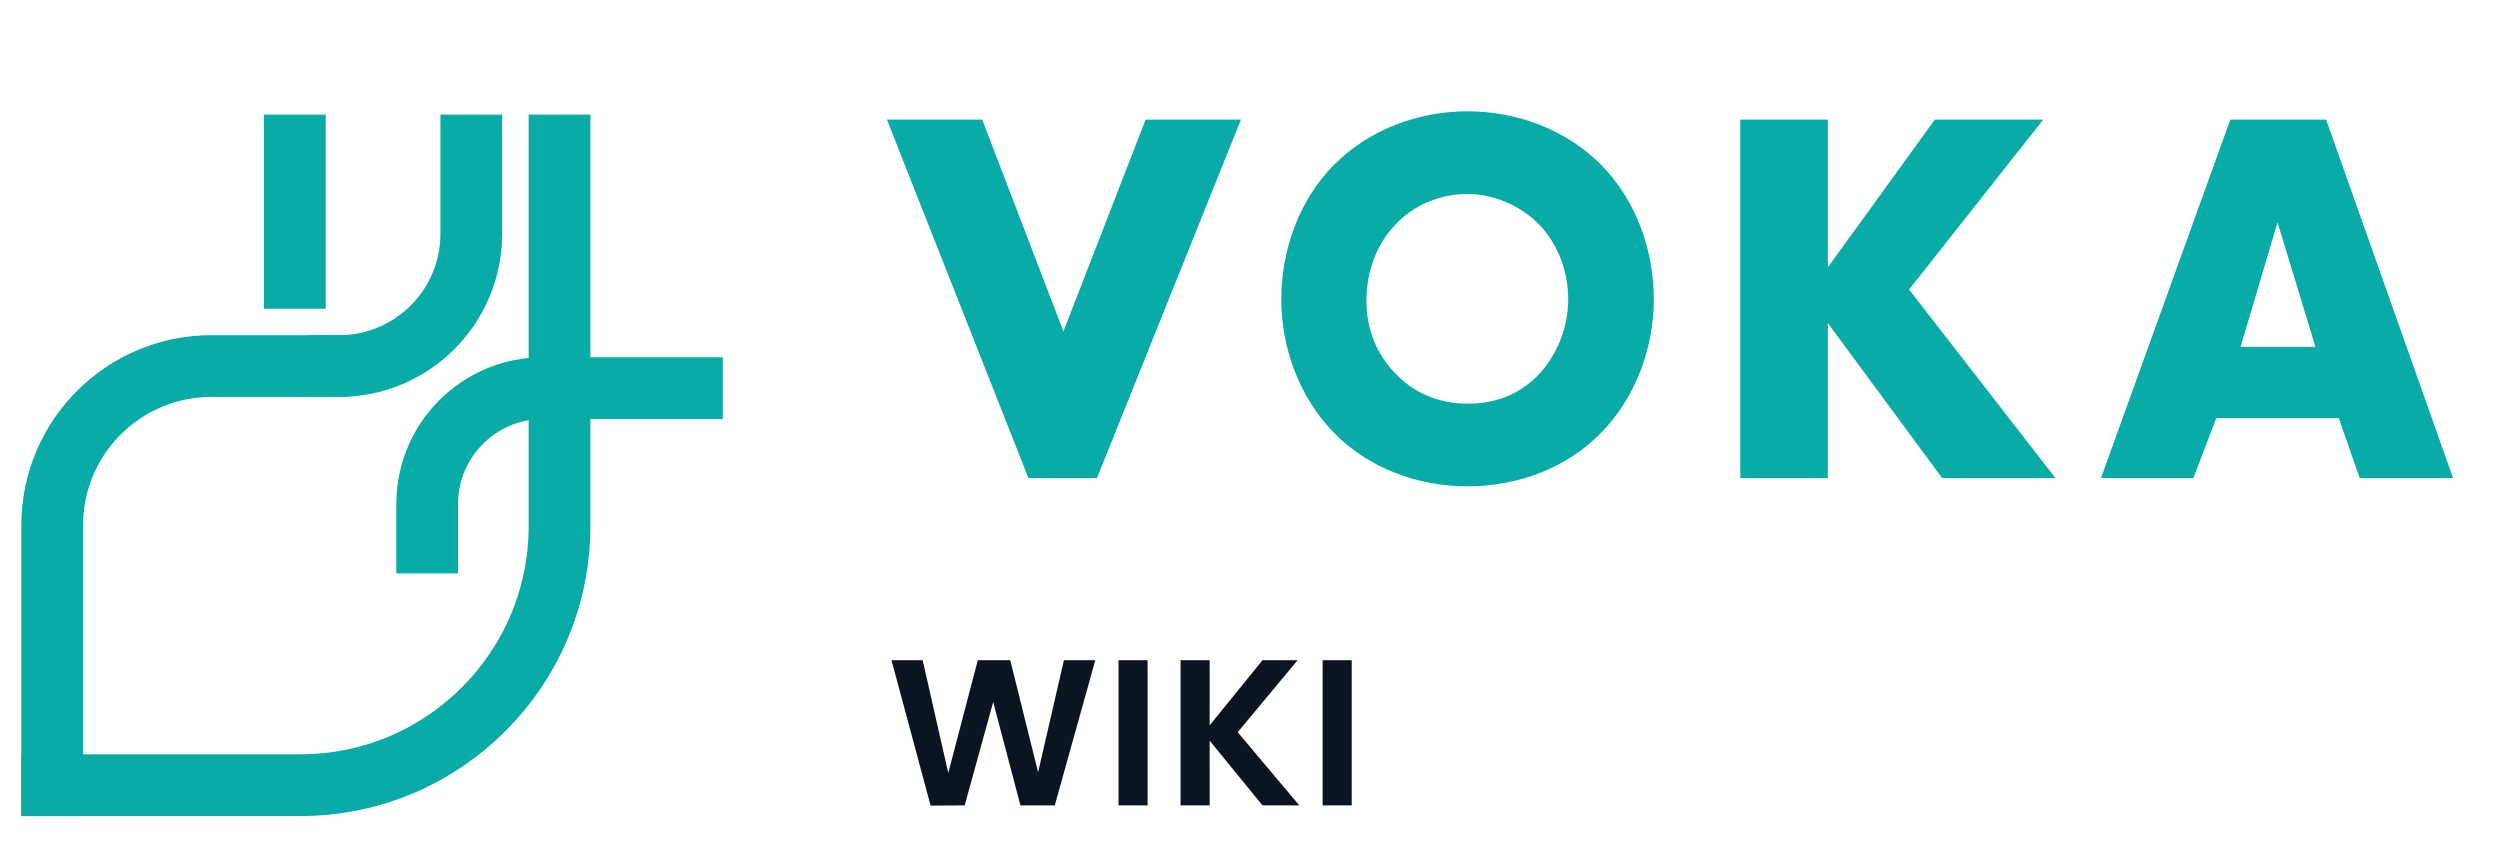
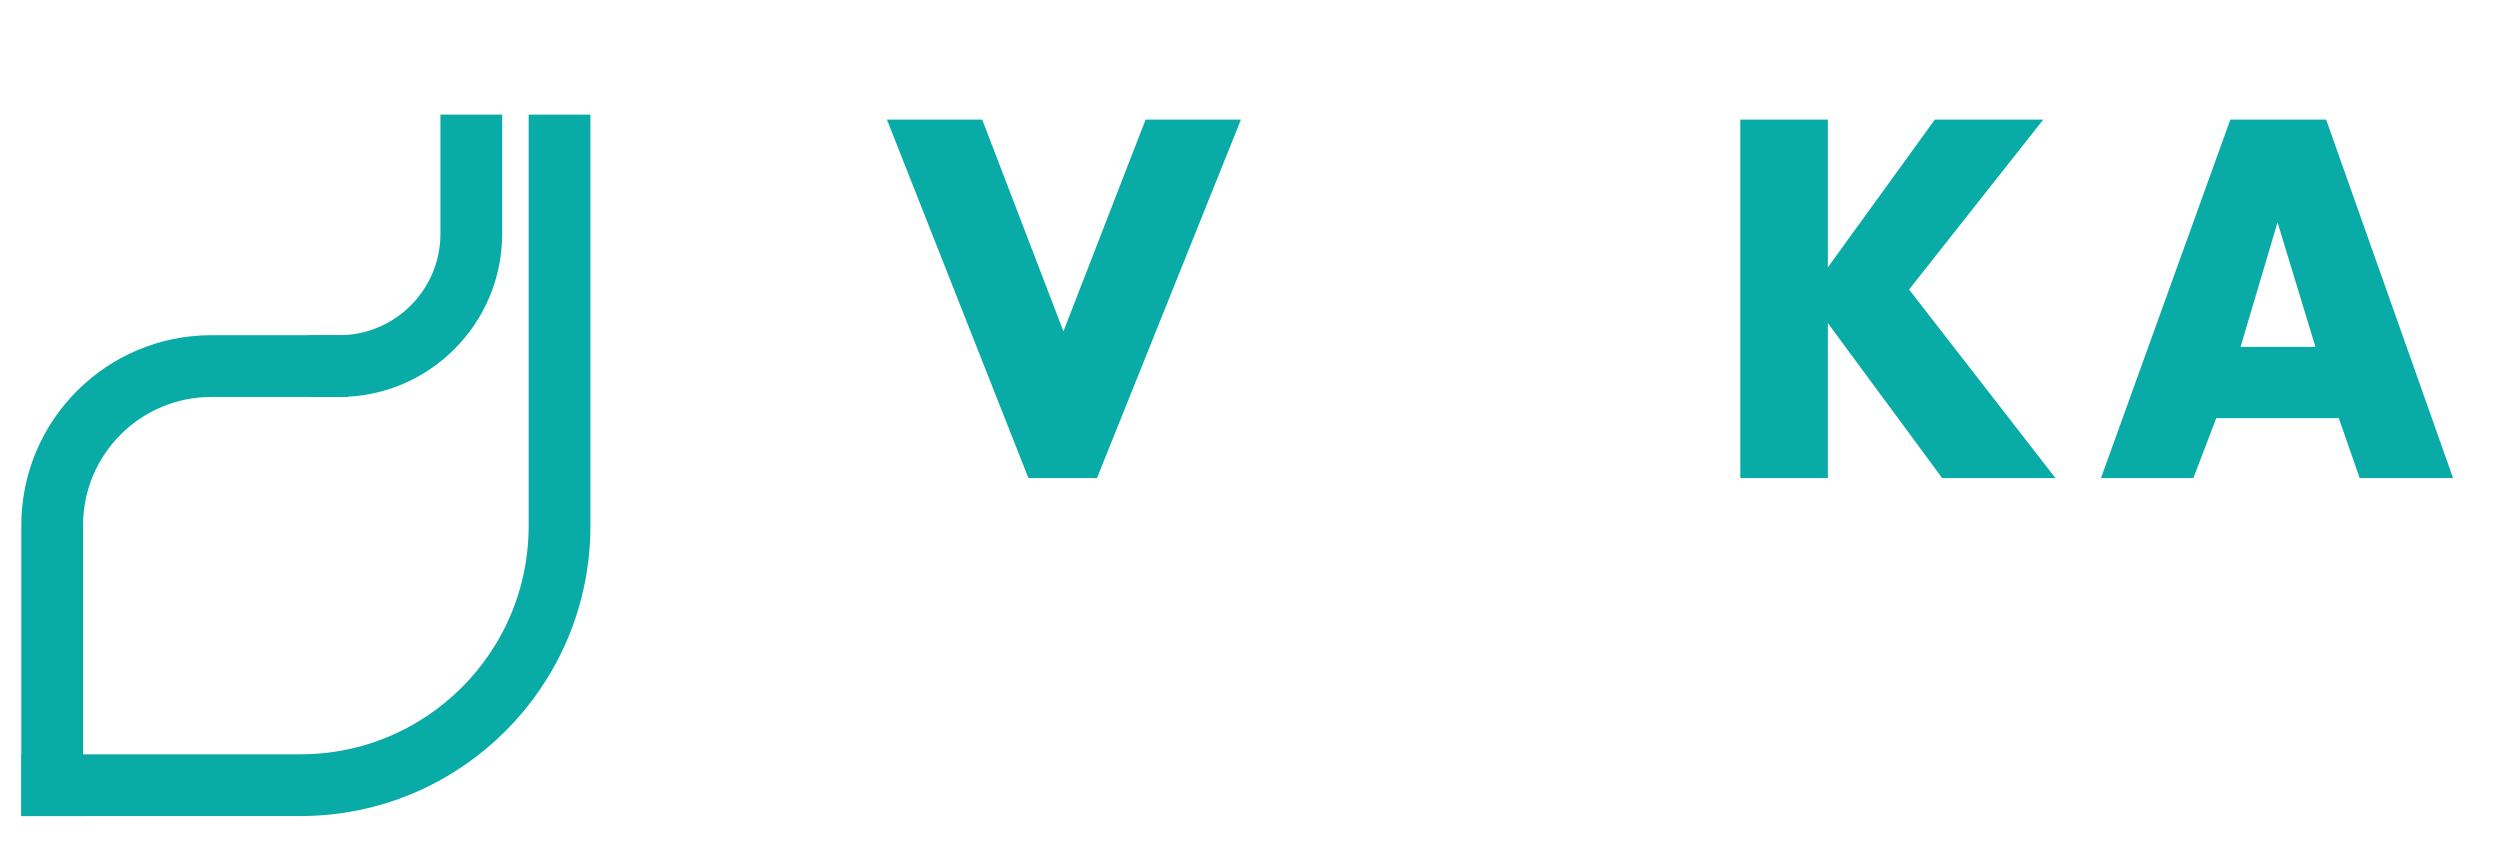
<svg xmlns="http://www.w3.org/2000/svg" width="97" height="33" viewBox="0 0 97 33" fill="none">
  <g clip-path="url(#clip0_5763_116823)">
    <path d="M18.287 5.645V9.068C18.287 11.905 15.988 14.204 13.152 14.204V14.204" stroke="#09ABA6" stroke-width="2.396" stroke-linecap="square" />
    <path d="M12.296 14.203H8.205C4.792 14.203 2.025 16.97 2.025 20.382V20.382L2.025 30.465" stroke="#09ABA6" stroke-width="2.396" stroke-linecap="square" />
-     <path d="M16.575 21.051L16.575 19.553C16.575 17.072 18.587 15.06 21.069 15.06V15.06L26.846 15.06" stroke="#09ABA6" stroke-width="2.396" stroke-linecap="square" />
-     <path d="M11.44 10.78L11.44 5.645" stroke="#09ABA6" stroke-width="2.396" stroke-linecap="square" />
    <path d="M21.71 5.645L21.71 20.408C21.71 25.963 17.207 30.465 11.653 30.465L2.025 30.465" stroke="#09ABA6" stroke-width="2.396" stroke-linecap="square" />
    <path d="M44.45 4.64L41.261 12.857L38.11 4.64H34.412L39.903 18.549H42.563L48.149 4.64H44.45Z" fill="#09ABA6" />
-     <path d="M62.111 6.384C60.772 5.041 58.885 4.319 56.941 4.319C54.998 4.319 53.111 5.041 51.771 6.384C50.375 7.786 49.714 9.75 49.714 11.614C49.714 13.438 50.375 15.382 51.771 16.805C53.111 18.168 54.998 18.869 56.941 18.869C58.885 18.869 60.772 18.168 62.111 16.805C63.508 15.382 64.168 13.438 64.168 11.614C64.168 9.75 63.508 7.786 62.111 6.384ZM59.734 14.5C59.073 15.202 58.168 15.663 56.941 15.663C55.734 15.663 54.79 15.182 54.13 14.48C53.601 13.939 53.017 13.017 53.017 11.674C53.017 10.612 53.375 9.51 54.13 8.728C54.885 7.907 55.941 7.526 56.941 7.526C57.885 7.526 58.96 7.927 59.734 8.728C60.375 9.39 60.847 10.432 60.847 11.614C60.847 12.757 60.375 13.799 59.734 14.5Z" fill="#09ABA6" />
    <path d="M74.072 11.233L79.279 4.64H75.072L70.921 10.372V4.64H67.524V18.549H70.921V12.536L75.355 18.549H79.751L74.072 11.233Z" fill="#09ABA6" />
    <path d="M90.254 4.64H86.537L81.518 18.549H85.103L85.99 16.224H90.745L91.556 18.549H95.179L90.254 4.64ZM86.934 13.458L88.368 8.628L89.839 13.458H86.934Z" fill="#09ABA6" />
-     <path d="M42.498 25.616L40.925 31.249H39.593L38.536 27.238L37.43 31.249L36.107 31.257L34.59 25.616H35.8L36.793 29.99L37.939 25.616H39.198L40.279 29.966L41.28 25.616H42.498ZM44.527 25.616V31.249H43.398V25.616H44.527ZM48.985 31.249L46.935 28.739V31.249H45.805V25.616H46.935V28.142L48.985 25.616H50.348L48.024 28.409L50.413 31.249H48.985ZM52.447 25.616V31.249H51.318V25.616H52.447Z" fill="#0B1521" />
  </g>
  <defs>
    <clipPath id="clip0_5763_116823">
      <rect width="95.944" height="32" fill="white" transform="translate(0.5 0.319)" />
    </clipPath>
  </defs>
</svg>